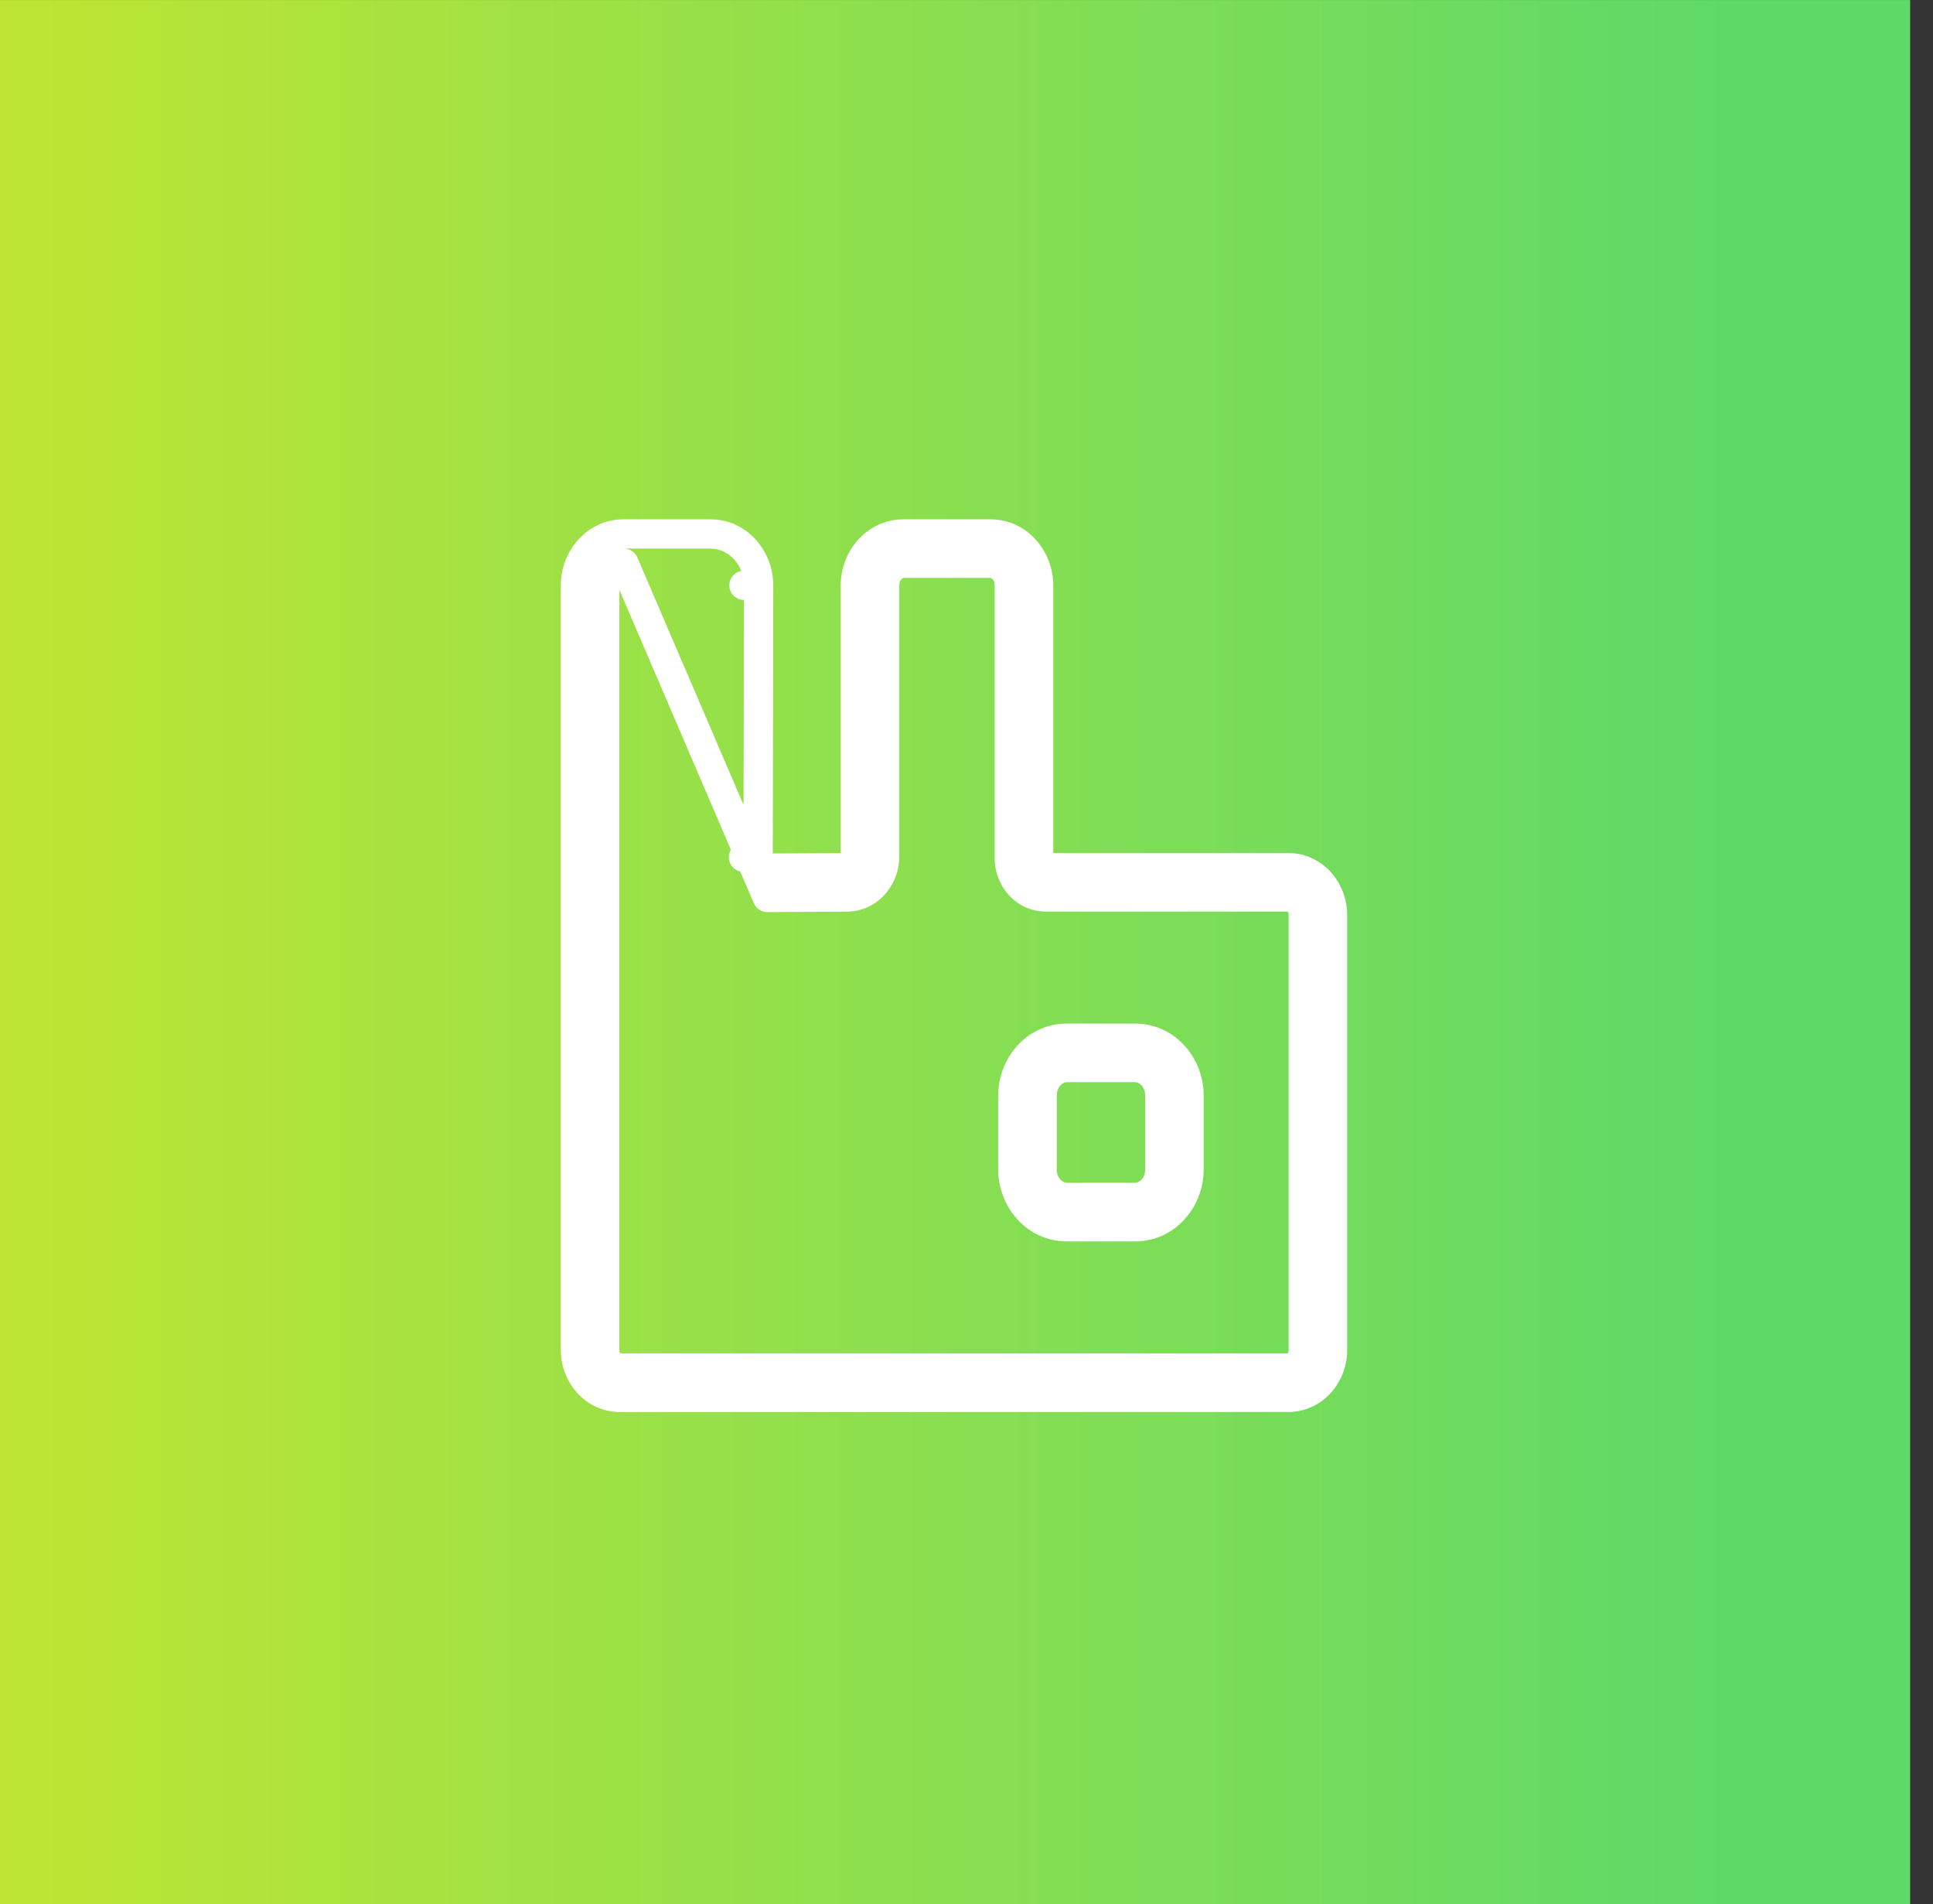
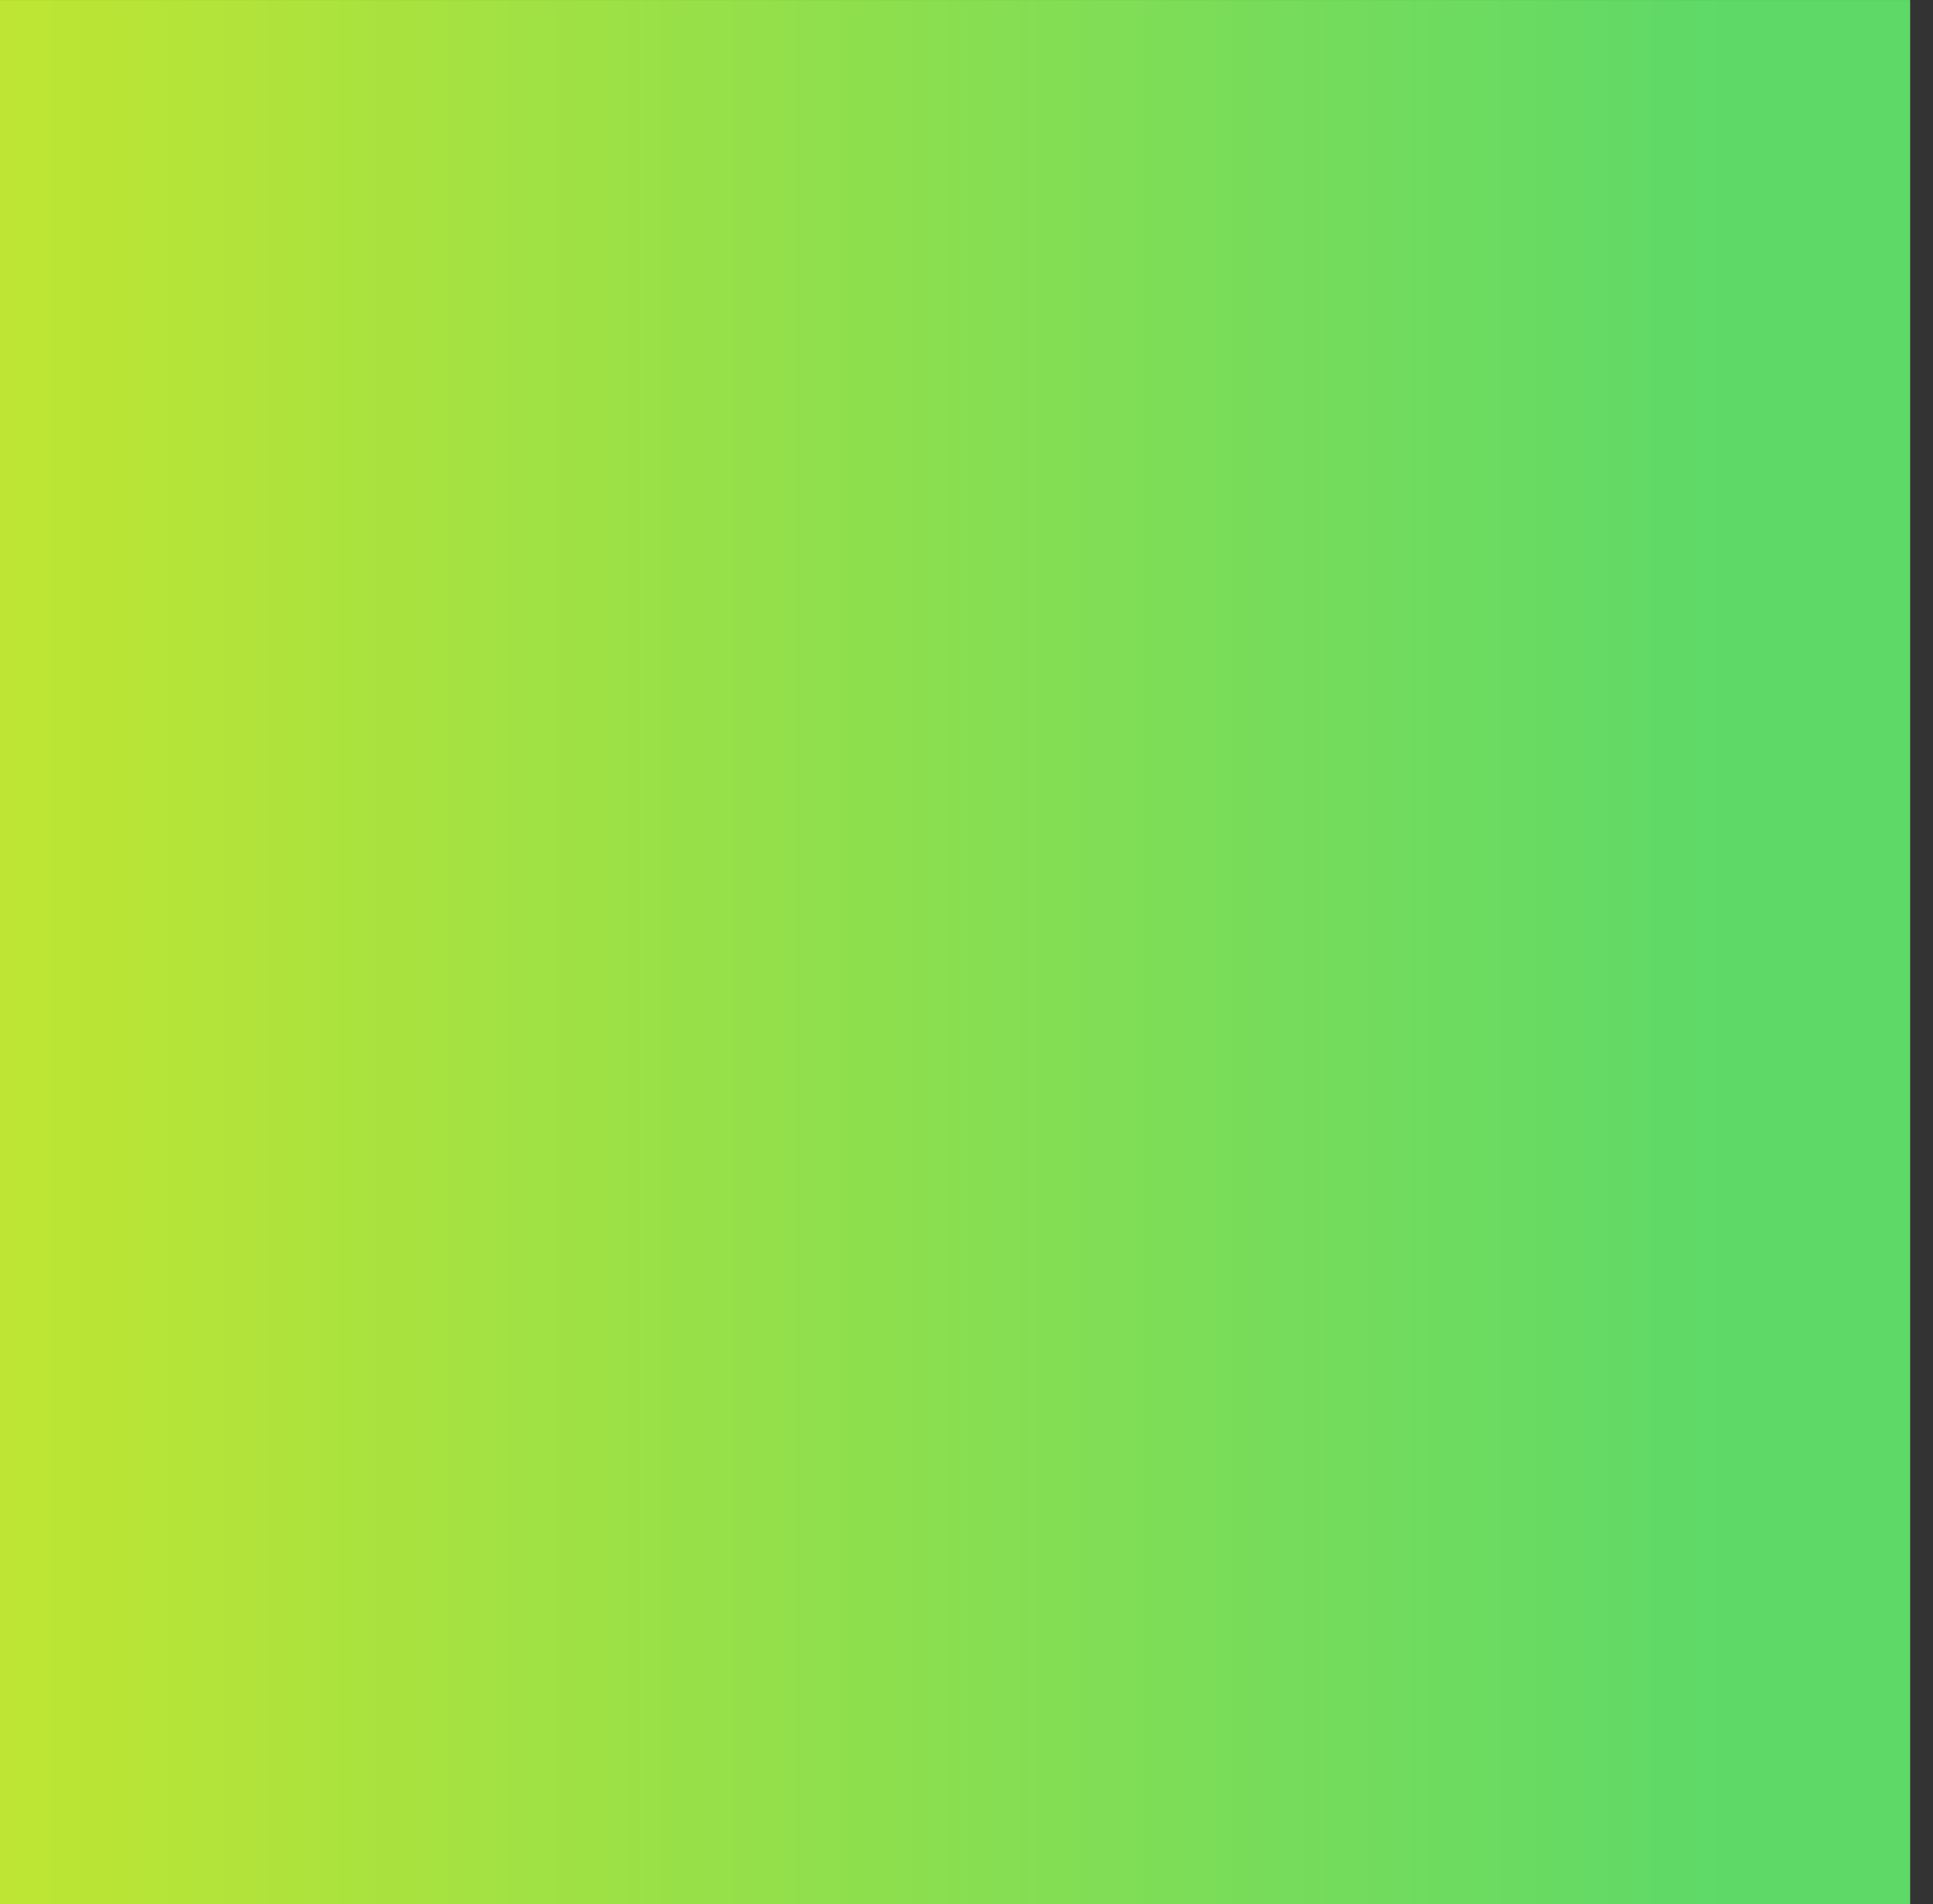
<svg xmlns="http://www.w3.org/2000/svg" width="66" height="65" viewBox="0 0 66 65" fill="none">
  <rect x="0" y="0" width="66" height="65" fill="#333333" stroke="none" />
-   <path fill-rule="evenodd" clip-rule="evenodd" d="M0 65H65.219V0.001H0V65Z" fill="url(#paint0_linear)" />
-   <path d="M25.402 19.981L25.403 19.481C25.127 19.48 24.903 19.703 24.902 19.98C24.901 20.256 25.125 20.48 25.401 20.481L25.402 19.981ZM25.902 19.982L26.402 19.982C26.402 19.706 26.179 19.482 25.903 19.482L25.902 19.982ZM25.385 29.26L25.386 28.76C25.11 28.76 24.886 28.983 24.885 29.259C24.885 29.535 25.108 29.76 25.384 29.76L25.385 29.26ZM25.885 29.261L25.884 29.761C26.159 29.762 26.382 29.541 26.385 29.267L25.885 29.261ZM26.192 29.636L26.19 29.136L26.189 29.136L26.192 29.636ZM26.193 29.636L26.195 30.136H26.195L26.193 29.636ZM28.899 29.622L28.897 29.122L28.897 29.122L28.899 29.622ZM28.9 29.622L28.898 29.122L28.898 29.122L28.9 29.622ZM21.302 19.227L21.762 19.03C21.683 18.847 21.502 18.727 21.302 18.727V19.227ZM28.902 30.122L29.402 30.119C29.401 29.843 29.176 29.62 28.9 29.622C28.624 29.623 28.401 29.848 28.402 30.123L28.902 30.122ZM28.905 30.622L28.908 31.122C29.184 31.12 29.406 30.895 29.405 30.619L28.905 30.622ZM26.198 30.636L26.201 31.136H26.201L26.198 30.636ZM26.195 30.136L26.695 30.133C26.694 29.857 26.468 29.635 26.192 29.636C25.916 29.638 25.694 29.863 25.695 30.139L26.195 30.136ZM26.198 30.636L25.698 30.639C25.7 30.915 25.924 31.137 26.201 31.136L26.198 30.636ZM36.082 37.398C36.082 37.075 36.304 36.942 36.425 36.942V35.942C35.69 35.942 35.082 36.587 35.082 37.398H36.082ZM36.082 39.922V37.398H35.082V39.922H36.082ZM36.425 40.377C36.303 40.377 36.082 40.244 36.082 39.922H35.082C35.082 40.733 35.69 41.377 36.425 41.377V40.377ZM38.755 40.377H36.425V41.377H38.755V40.377ZM39.099 39.922C39.099 40.244 38.879 40.377 38.755 40.377V41.377C39.492 41.377 40.099 40.733 40.099 39.922H39.099ZM39.099 37.398V39.922H40.099V37.398H39.099ZM38.755 36.942C38.878 36.942 39.099 37.075 39.099 37.398H40.099C40.099 36.587 39.492 35.942 38.755 35.942V36.942ZM36.425 36.942H38.755V35.942H36.425V36.942ZM36.425 34.942C35.054 34.942 34.082 36.122 34.082 37.398H35.082C35.082 36.59 35.687 35.942 36.425 35.942V34.942ZM38.755 34.942H36.425V35.942H38.755V34.942ZM41.099 37.398C41.099 36.121 40.127 34.942 38.755 34.942V35.942C39.495 35.942 40.099 36.59 40.099 37.398H41.099ZM41.099 39.922V37.398H40.099V39.922H41.099ZM38.755 42.377C40.126 42.377 41.099 41.2 41.099 39.922H40.099C40.099 40.73 39.495 41.377 38.755 41.377V42.377ZM36.425 42.377H38.755V41.377H36.425V42.377ZM34.082 39.922C34.082 41.199 35.055 42.377 36.425 42.377V41.377C35.687 41.377 35.082 40.73 35.082 39.922H34.082ZM34.082 37.398V39.922H35.082V37.398H34.082ZM21.302 17.727C20.034 17.727 19.148 18.817 19.148 19.979H20.148C20.148 19.285 20.668 18.727 21.302 18.727V17.727ZM24.248 17.727H21.302V18.727H24.248V17.727ZM26.402 19.983C26.405 18.818 25.516 17.727 24.248 17.727V18.727C24.883 18.727 25.404 19.286 25.402 19.981L26.402 19.983ZM25.401 20.481L25.901 20.482L25.903 19.482L25.403 19.481L25.401 20.481ZM25.903 19.482L25.403 19.481L25.401 20.481L25.901 20.482L25.903 19.482ZM26.402 19.983L26.402 19.982L25.402 19.981L25.402 19.981L26.402 19.983ZM26.385 29.262L26.402 19.983L25.402 19.981L25.385 29.26L26.385 29.262ZM25.886 28.761L25.386 28.76L25.384 29.76L25.884 29.761L25.886 28.761ZM25.384 29.76L25.884 29.761L25.886 28.761L25.386 28.76L25.384 29.76ZM26.385 29.267L26.385 29.267L25.385 29.255L25.385 29.255L26.385 29.267ZM26.189 29.136C26.237 29.136 26.272 29.147 26.295 29.157C26.318 29.168 26.337 29.181 26.35 29.195C26.364 29.21 26.374 29.226 26.38 29.24C26.385 29.255 26.385 29.264 26.385 29.262L25.385 29.26C25.384 29.763 25.765 30.139 26.195 30.136L26.189 29.136ZM26.19 29.136L26.19 29.136L26.195 30.136L26.195 30.136L26.19 29.136ZM28.897 29.122L26.19 29.136L26.195 30.136L28.902 30.122L28.897 29.122ZM28.898 29.122L28.897 29.122L28.902 30.122L28.902 30.122L28.898 29.122ZM28.705 29.248C28.705 29.249 28.705 29.24 28.711 29.226C28.717 29.211 28.726 29.196 28.74 29.181C28.762 29.158 28.811 29.122 28.898 29.122L28.902 30.122C29.33 30.12 29.705 29.746 29.705 29.248H28.705ZM28.705 19.979V29.248H29.705V19.979H28.705ZM30.86 17.727C29.592 17.727 28.705 18.817 28.705 19.979H29.705C29.705 19.285 30.225 18.727 30.86 18.727V17.727ZM33.808 17.727H30.86V18.727H33.808V17.727ZM35.962 19.979C35.962 18.817 35.076 17.727 33.808 17.727V18.727C34.442 18.727 34.962 19.285 34.962 19.979H35.962ZM35.962 29.305V19.979H34.962V29.305H35.962ZM35.713 29.118C35.769 29.118 35.811 29.131 35.839 29.144C35.868 29.157 35.891 29.174 35.91 29.193C35.952 29.237 35.962 29.284 35.962 29.305H34.962C34.962 29.774 35.318 30.118 35.713 30.118V29.118ZM43.973 29.118H35.713V30.118H43.973V29.118ZM45.998 31.228C45.998 30.142 45.168 29.118 43.973 29.118V30.118C44.535 30.118 44.998 30.611 44.998 31.228H45.998ZM45.998 46.092V31.228H44.998V46.092H45.998ZM43.973 48.202C45.168 48.202 45.998 47.178 45.998 46.092H44.998C44.998 46.709 44.535 47.202 43.973 47.202V48.202ZM21.172 48.202H43.973V47.202H21.172V48.202ZM19.148 46.092C19.148 47.177 19.976 48.202 21.172 48.202V47.202C20.61 47.202 20.148 46.709 20.148 46.092H19.148ZM19.148 19.979V46.092H20.148V19.979H19.148ZM21.148 19.979C21.148 19.771 21.284 19.727 21.302 19.727V18.727C20.672 18.727 20.148 19.28 20.148 19.979H21.148ZM21.148 46.092V19.979H20.148V46.092H21.148ZM21.172 46.202C21.198 46.202 21.195 46.212 21.179 46.195C21.169 46.184 21.148 46.155 21.148 46.092H20.148C20.148 46.716 20.616 47.202 21.172 47.202V46.202ZM43.973 46.202H21.172V47.202H43.973V46.202ZM43.998 46.092C43.998 46.154 43.977 46.184 43.967 46.195C43.951 46.211 43.947 46.202 43.973 46.202V47.202C44.529 47.202 44.998 46.716 44.998 46.092H43.998ZM43.998 31.228V46.092H44.998V31.228H43.998ZM43.973 31.118C43.947 31.118 43.951 31.109 43.967 31.125C43.977 31.136 43.998 31.166 43.998 31.228H44.998C44.998 30.604 44.529 30.118 43.973 30.118V31.118ZM35.713 31.118H43.973V30.118H35.713V31.118ZM33.962 29.305C33.962 30.224 34.668 31.118 35.713 31.118V30.118C35.303 30.118 34.962 29.758 34.962 29.305H33.962ZM33.962 19.979V29.305H34.962V19.979H33.962ZM33.808 19.727C33.826 19.727 33.962 19.771 33.962 19.979H34.962C34.962 19.28 34.438 18.727 33.808 18.727V19.727ZM30.86 19.727H33.808V18.727H30.86V19.727ZM30.705 19.979C30.705 19.771 30.841 19.727 30.86 19.727V18.727C30.23 18.727 29.705 19.28 29.705 19.979H30.705ZM30.705 29.248V19.979H29.705V29.248H30.705ZM28.906 31.122C29.979 31.117 30.705 30.198 30.705 29.248H29.705C29.705 29.733 29.342 30.12 28.902 30.122L28.906 31.122ZM28.402 30.123L28.404 30.623L29.404 30.619L29.402 30.119L28.402 30.123ZM29.405 30.619L29.402 30.119L28.402 30.124L28.405 30.624L29.405 30.619ZM28.907 31.122L28.908 31.122L28.902 30.122L28.901 30.122L28.907 31.122ZM26.201 31.136L28.907 31.122L28.901 30.122L26.196 30.136L26.201 31.136ZM26.698 30.633L26.695 30.133L25.695 30.139L25.698 30.639L26.698 30.633ZM25.695 30.139L25.698 30.639L26.698 30.633L26.695 30.134L25.695 30.139ZM26.201 31.136L26.201 31.136L26.196 30.136L26.195 30.136L26.201 31.136ZM26.658 30.439L21.762 19.03L20.843 19.425L25.739 30.833L26.658 30.439Z" fill="white" />
+   <path fill-rule="evenodd" clip-rule="evenodd" d="M0 65H65.219V0.001H0V65" fill="url(#paint0_linear)" />
  <defs>
    <linearGradient id="paint0_linear" x1="0.31" y1="61.685" x2="58.877" y2="61.685" gradientUnits="userSpaceOnUse">
      <stop stop-color="#BEE533" />
      <stop offset="1" stop-color="#5ED968" />
    </linearGradient>
  </defs>
</svg>